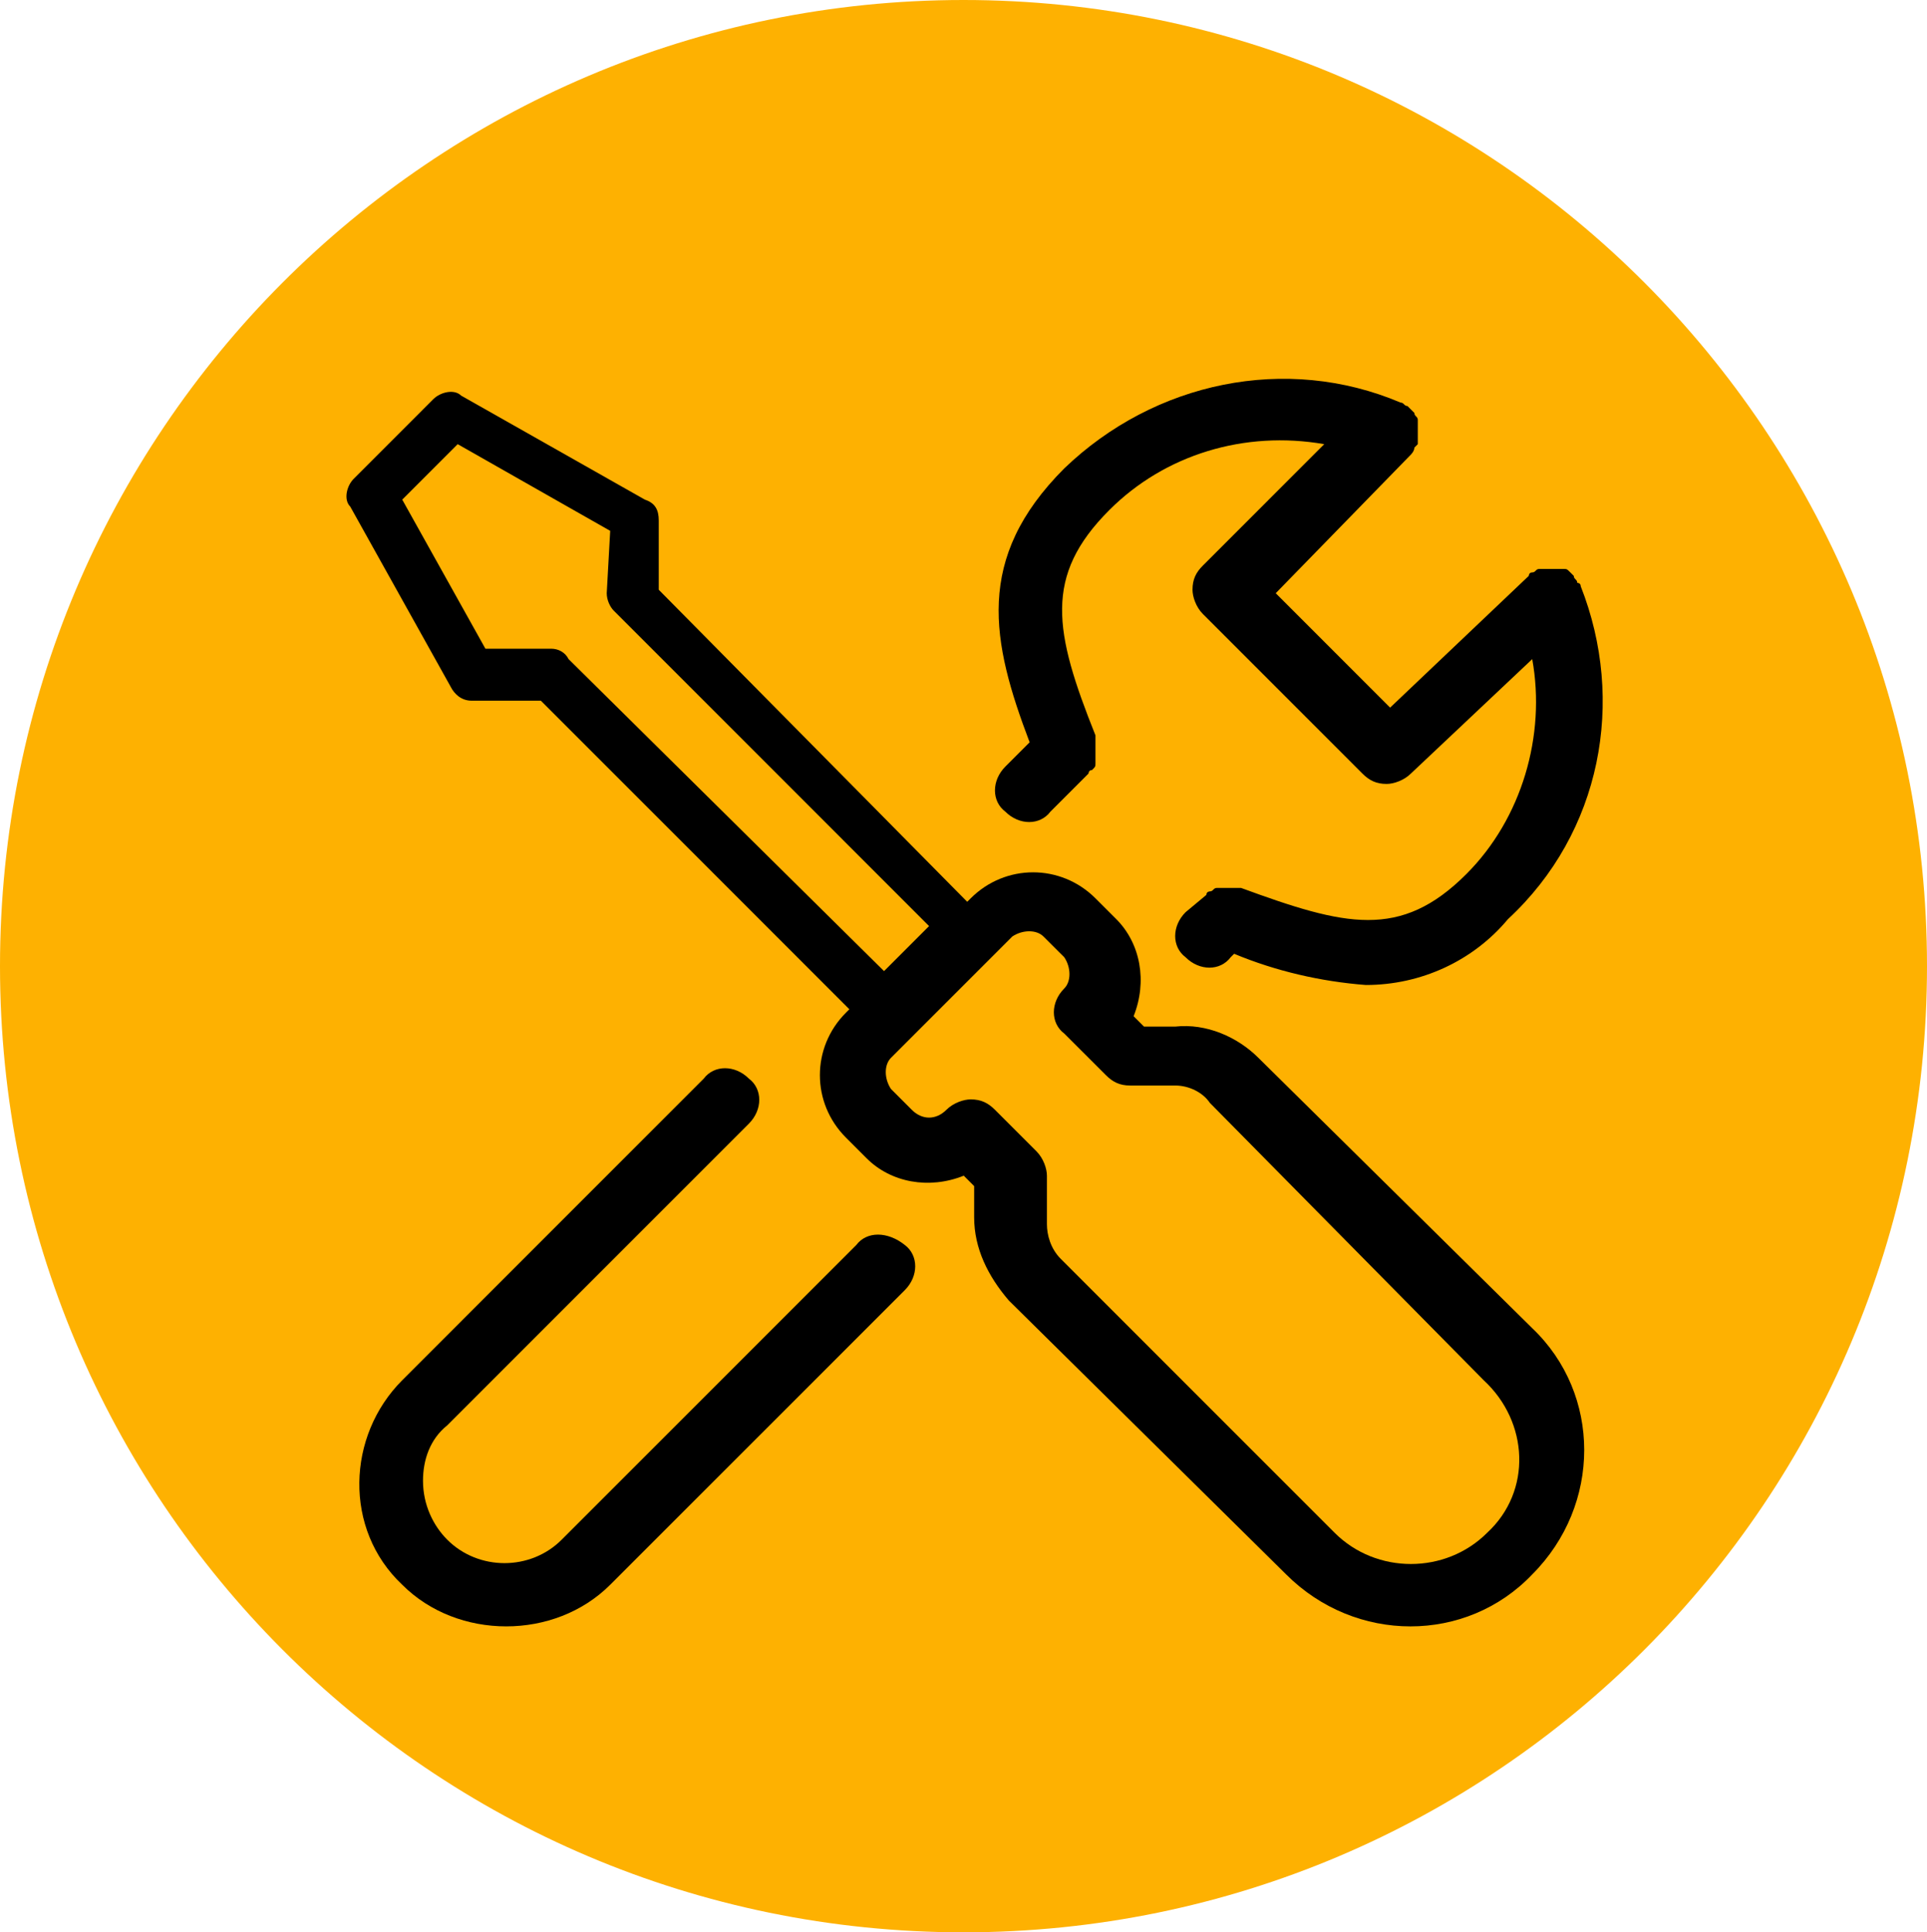
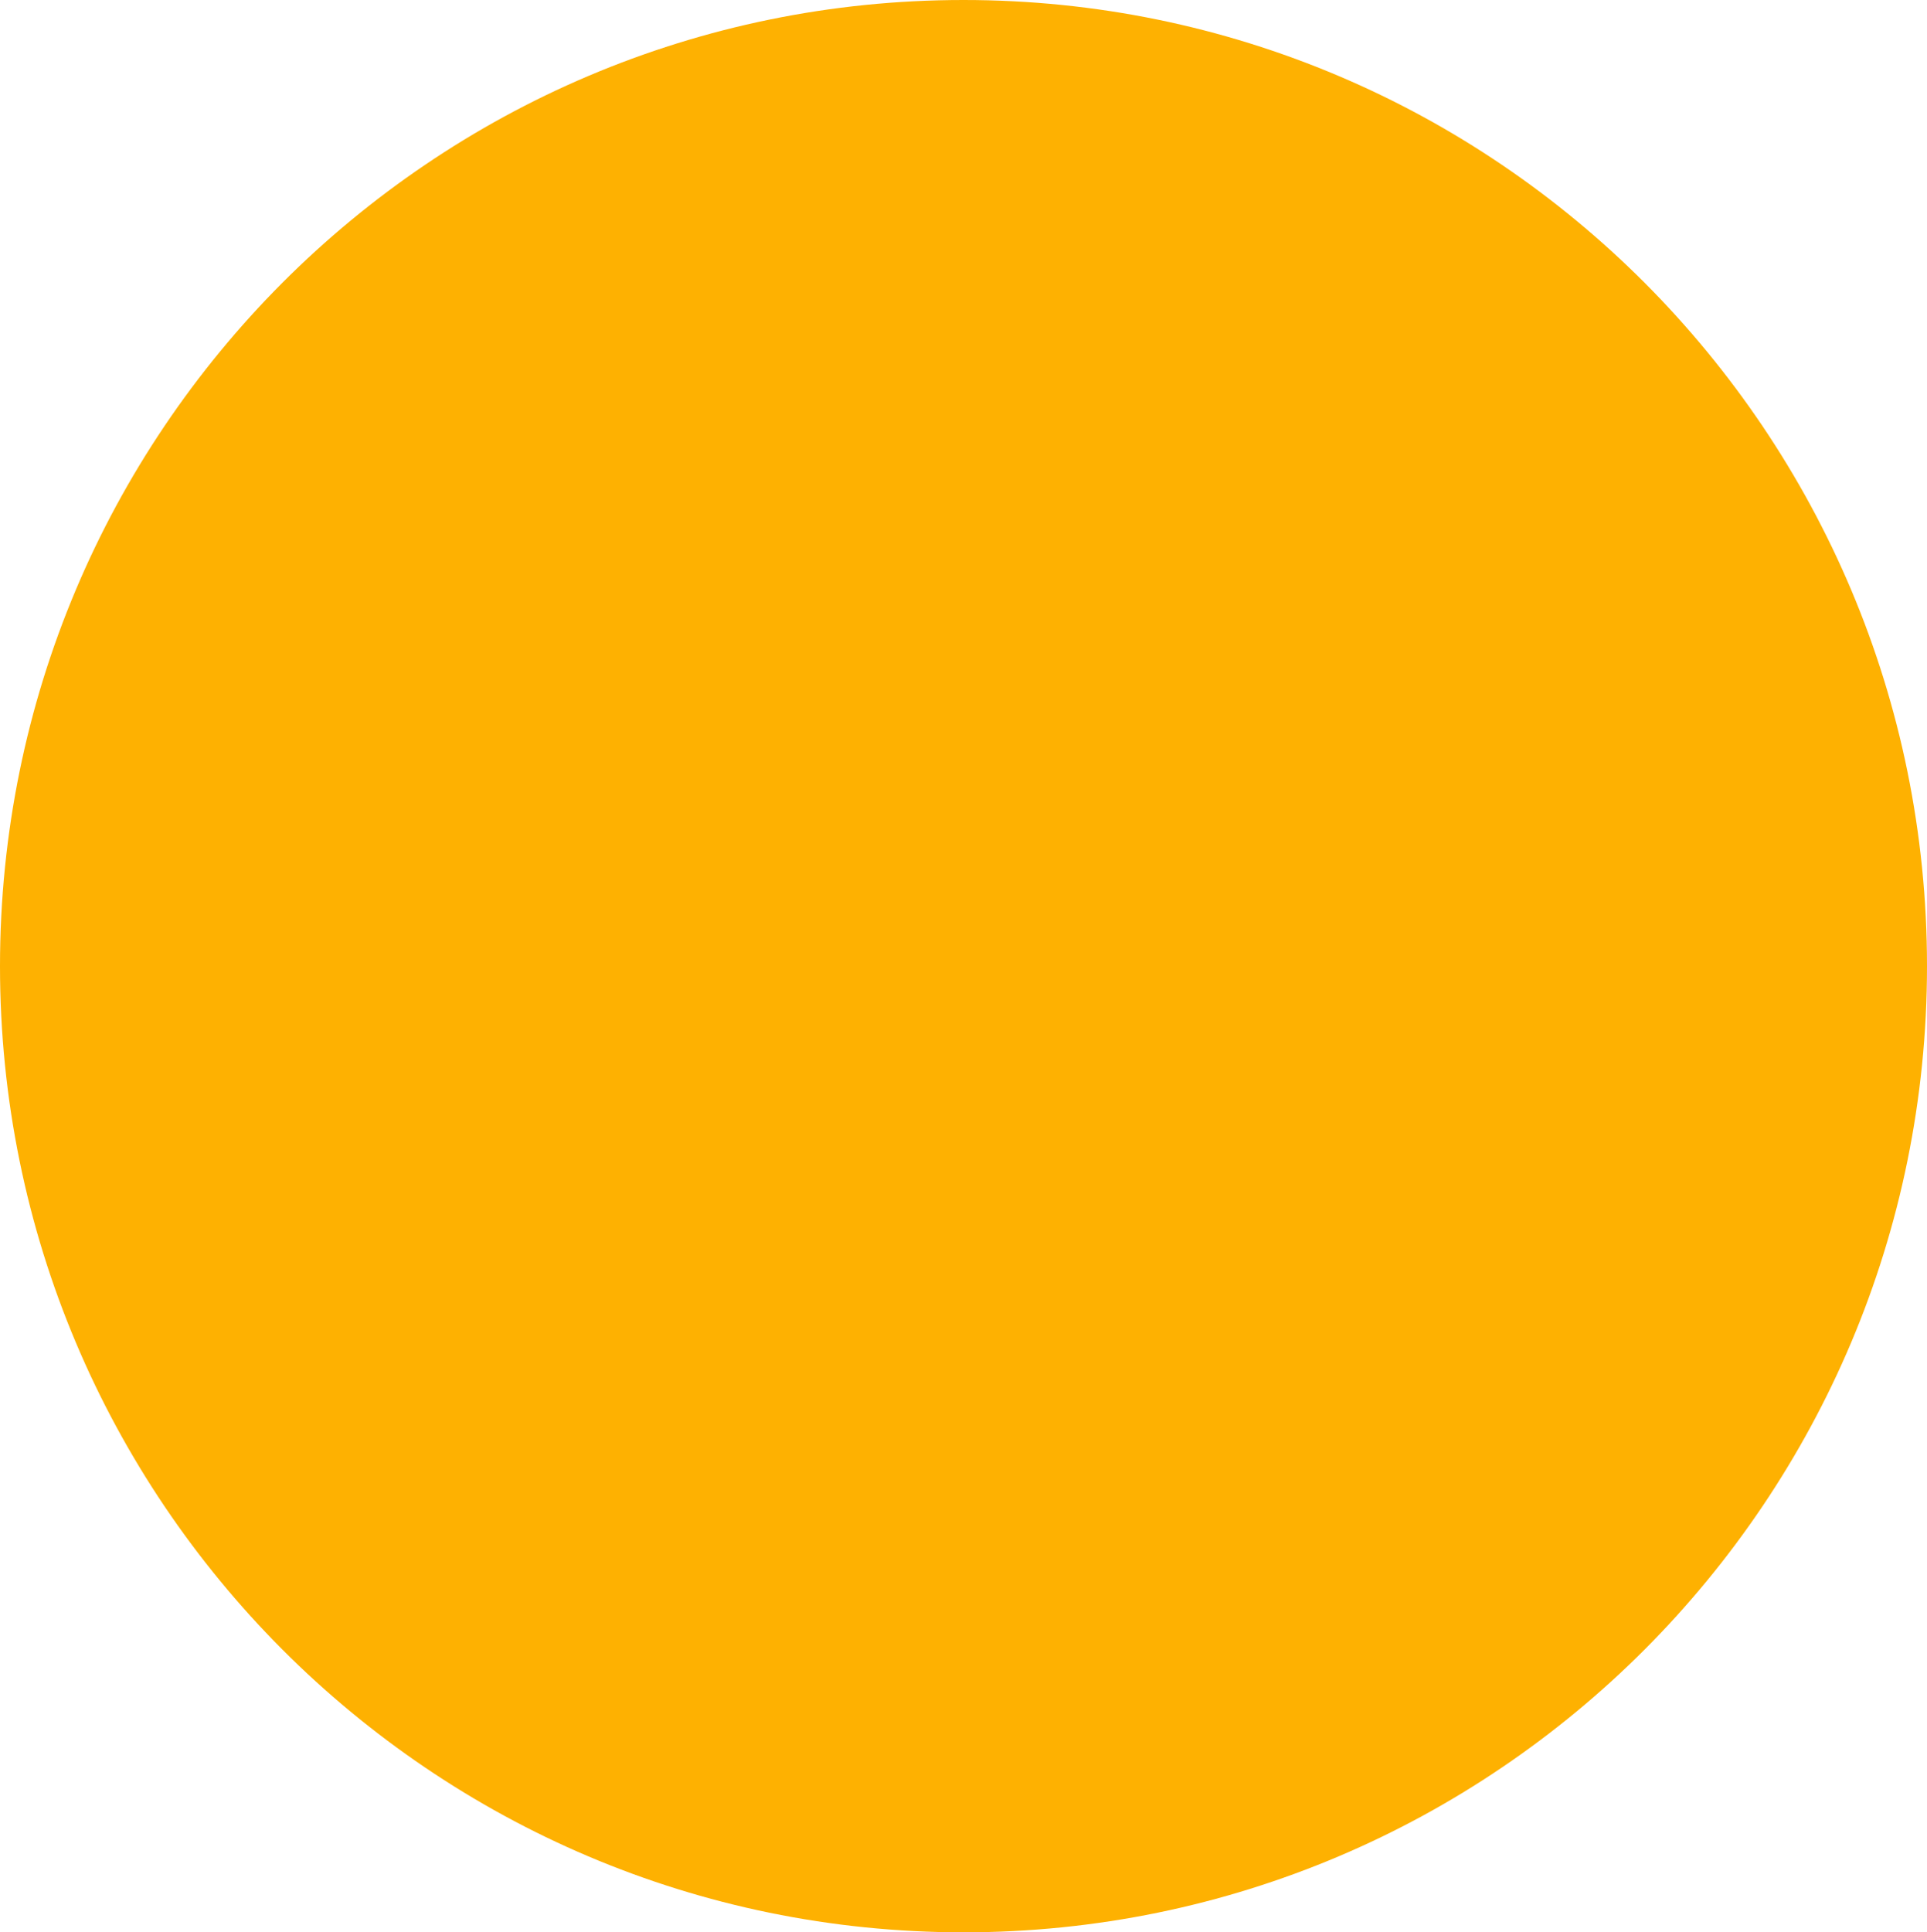
<svg xmlns="http://www.w3.org/2000/svg" width="389" height="390" xml:space="preserve" overflow="hidden">
  <defs>
    <clipPath id="clip0">
      <rect x="4657" y="907" width="389" height="390" />
    </clipPath>
    <clipPath id="clip1">
      <rect x="4726" y="983" width="255" height="255" />
    </clipPath>
    <clipPath id="clip2">
-       <rect x="4726" y="983" width="255" height="255" />
-     </clipPath>
+       </clipPath>
    <clipPath id="clip3">
-       <rect x="4726" y="983" width="255" height="255" />
-     </clipPath>
+       </clipPath>
  </defs>
  <g clip-path="url(#clip0)" transform="translate(-4657 -907)">
    <path d="M4657 1102C4657 994.305 4744.08 907 4851.5 907 4958.92 907 5046 994.305 5046 1102 5046 1209.7 4958.92 1297 4851.5 1297 4744.08 1297 4657 1209.7 4657 1102Z" fill="#FEB101" fill-rule="evenodd" />
    <g clip-path="url(#clip1)">
      <g clip-path="url(#clip2)">
        <g clip-path="url(#clip3)">
-           <path d="M4911.03 1120.5 4911.03 1120.5C4906.83 1116.3 4900.53 1113.5 4894.23 1114.2L4887.94 1114.2 4885.84 1112.1C4888.64 1105.1 4887.24 1097.41 4882.34 1092.51L4878.14 1088.31C4871.14 1081.31 4859.95 1081.31 4852.95 1088.31L4852.25 1089.01 4789.98 1026.03 4789.98 1012.04C4789.98 1009.94 4789.28 1008.54 4787.18 1007.84L4750.09 986.849C4748.69 985.449 4745.89 986.149 4744.49 987.548L4728.4 1003.64C4727 1005.04 4726.3 1007.84 4727.7 1009.24L4747.99 1045.63C4748.69 1047.02 4750.09 1048.42 4752.19 1048.42L4766.18 1048.42 4828.46 1110.7 4827.76 1111.4C4820.76 1118.4 4820.76 1129.59 4827.76 1136.59L4831.96 1140.79C4836.86 1145.69 4844.55 1147.09 4851.55 1144.29L4853.65 1146.39 4853.65 1152.68C4853.65 1158.98 4856.45 1164.58 4860.65 1169.48L4916.63 1224.76C4930.62 1238.75 4953.01 1238.75 4966.31 1224.76 4980.3 1210.76 4980.3 1188.37 4966.31 1175.07L4911.03 1120.5ZM4771.78 1040.03C4771.08 1038.63 4769.68 1037.93 4768.28 1037.93L4754.99 1037.93 4738.2 1007.84 4749.39 996.645 4780.18 1014.14 4779.48 1026.73C4779.48 1028.13 4780.18 1029.53 4780.88 1030.23L4844.55 1093.91 4835.46 1103 4771.78 1040.03ZM4957.21 1216.36C4948.81 1224.76 4934.82 1224.76 4926.42 1216.36L4871.14 1161.08C4869.04 1158.98 4868.34 1156.18 4868.34 1154.08L4868.34 1144.29C4868.34 1142.89 4867.64 1140.79 4866.25 1139.39L4857.85 1130.99C4856.45 1129.59 4855.05 1128.89 4852.95 1128.89 4851.55 1128.89 4849.45 1129.59 4848.05 1130.99 4845.95 1133.09 4843.15 1133.09 4841.06 1130.99 4841.06 1130.99 4841.06 1130.99 4841.06 1130.99L4836.86 1126.79C4835.46 1124.69 4835.46 1121.9 4836.86 1120.5L4861.35 1096.01C4863.45 1094.61 4866.25 1094.61 4867.64 1096.01L4871.84 1100.2C4873.24 1102.3 4873.24 1105.1 4871.84 1106.5 4869.04 1109.3 4869.04 1113.5 4871.84 1115.6L4880.24 1123.99C4881.64 1125.39 4883.04 1126.09 4885.14 1126.09L4894.23 1126.09C4897.03 1126.09 4899.83 1127.49 4901.23 1129.59L4956.51 1185.57C4965.61 1193.97 4966.31 1207.96 4957.21 1216.36 4957.21 1216.36 4957.21 1216.36 4957.21 1216.36L4957.21 1216.36Z" />
-           <path d="M4829.86 1158.28 4770.38 1217.76C4764.09 1224.06 4753.59 1224.06 4747.29 1217.76 4744.49 1214.96 4742.39 1210.76 4742.39 1205.86 4742.39 1201.66 4743.79 1197.47 4747.29 1194.67L4808.17 1133.79C4810.97 1130.99 4810.97 1126.79 4808.17 1124.69 4805.37 1121.9 4801.17 1121.9 4799.07 1124.69 4799.07 1124.69 4799.07 1124.69 4799.07 1124.69L4738.2 1185.57C4727 1196.77 4726.3 1215.66 4738.2 1226.85 4743.79 1232.45 4751.49 1235.25 4759.19 1235.25 4766.88 1235.25 4774.58 1232.45 4780.18 1226.85L4839.66 1167.38C4842.45 1164.58 4842.45 1160.38 4839.66 1158.28 4839.66 1158.28 4839.66 1158.28 4839.66 1158.28 4836.16 1155.48 4831.96 1155.48 4829.86 1158.28Z" />
          <path d="M4976.1 1025.33C4976.1 1024.63 4975.4 1024.63 4975.4 1024.63 4975.4 1023.93 4974.7 1023.93 4974.7 1023.23L4974.7 1023.23 4974 1022.53C4973.3 1021.83 4973.3 1021.83 4972.6 1021.83 4971.9 1021.83 4971.9 1021.83 4971.2 1021.83 4970.5 1021.83 4970.5 1021.83 4970.5 1021.83 4969.8 1021.83 4969.1 1021.83 4968.4 1021.83L4967.71 1021.83 4967.71 1021.83C4967.01 1021.83 4967.01 1022.53 4966.31 1022.53 4965.61 1022.53 4965.61 1023.23 4965.61 1023.23L4965.61 1023.23 4937.62 1049.82 4914.53 1026.73 4941.82 998.744 4941.82 998.744C4941.82 998.744 4942.52 998.044 4942.52 997.344 4942.52 997.344 4943.21 996.645 4943.21 996.645L4943.21 996.645C4943.21 996.645 4943.21 995.945 4943.21 995.945 4943.21 995.245 4943.21 994.546 4943.21 994.546 4943.21 993.846 4943.21 993.846 4943.21 993.146 4943.21 992.446 4943.21 992.446 4943.21 991.747 4943.21 991.047 4942.52 991.047 4942.52 990.347L4941.82 989.648 4941.82 989.648C4941.82 989.648 4941.12 988.948 4941.12 988.948 4940.42 988.948 4940.42 988.248 4939.72 988.248L4939.72 988.248C4916.63 978.452 4890.04 984.05 4871.84 1001.54 4853.65 1019.74 4857.15 1036.53 4864.85 1056.82L4859.95 1061.72C4857.15 1064.52 4857.15 1068.72 4859.95 1070.82 4862.75 1073.61 4866.94 1073.61 4869.04 1070.82L4876.74 1063.12 4876.74 1063.12C4876.74 1063.12 4876.74 1062.42 4877.44 1062.42 4878.14 1061.72 4878.14 1061.72 4878.14 1061.02 4878.14 1060.32 4878.14 1060.32 4878.14 1059.62 4878.14 1058.92 4878.14 1058.92 4878.14 1058.22 4878.14 1057.52 4878.14 1056.82 4878.14 1056.12 4878.14 1056.12 4878.14 1055.42 4878.14 1055.42L4878.14 1055.42C4869.74 1034.43 4867.64 1023.23 4880.94 1009.94 4892.13 998.744 4908.23 993.846 4924.32 996.645L4899.83 1021.14C4898.43 1022.53 4897.73 1023.93 4897.73 1026.03 4897.73 1027.43 4898.43 1029.53 4899.83 1030.93L4932.02 1063.12C4933.42 1064.52 4934.82 1065.22 4936.92 1065.22 4938.32 1065.22 4940.42 1064.52 4941.82 1063.12L4966.31 1040.03C4969.1 1055.42 4964.21 1072.22 4953.01 1083.41 4939.72 1096.71 4928.52 1093.91 4907.53 1086.21L4906.83 1086.21C4906.13 1086.21 4905.43 1086.21 4904.73 1086.21L4904.03 1086.21C4903.33 1086.21 4903.33 1086.21 4902.63 1086.21 4901.93 1086.21 4901.93 1086.91 4901.23 1086.91 4901.23 1086.91 4900.53 1086.91 4900.53 1087.61L4896.33 1091.11C4893.53 1093.91 4893.53 1098.1 4896.33 1100.2 4899.13 1103 4903.33 1103 4905.43 1100.2 4905.43 1100.2 4905.43 1100.2 4905.43 1100.2L4906.13 1099.5C4914.53 1103 4923.62 1105.1 4932.72 1105.8 4943.91 1105.8 4954.41 1100.9 4961.41 1092.51 4980.3 1075.01 4985.2 1048.42 4976.1 1025.33Z" />
        </g>
      </g>
    </g>
  </g>
</svg>